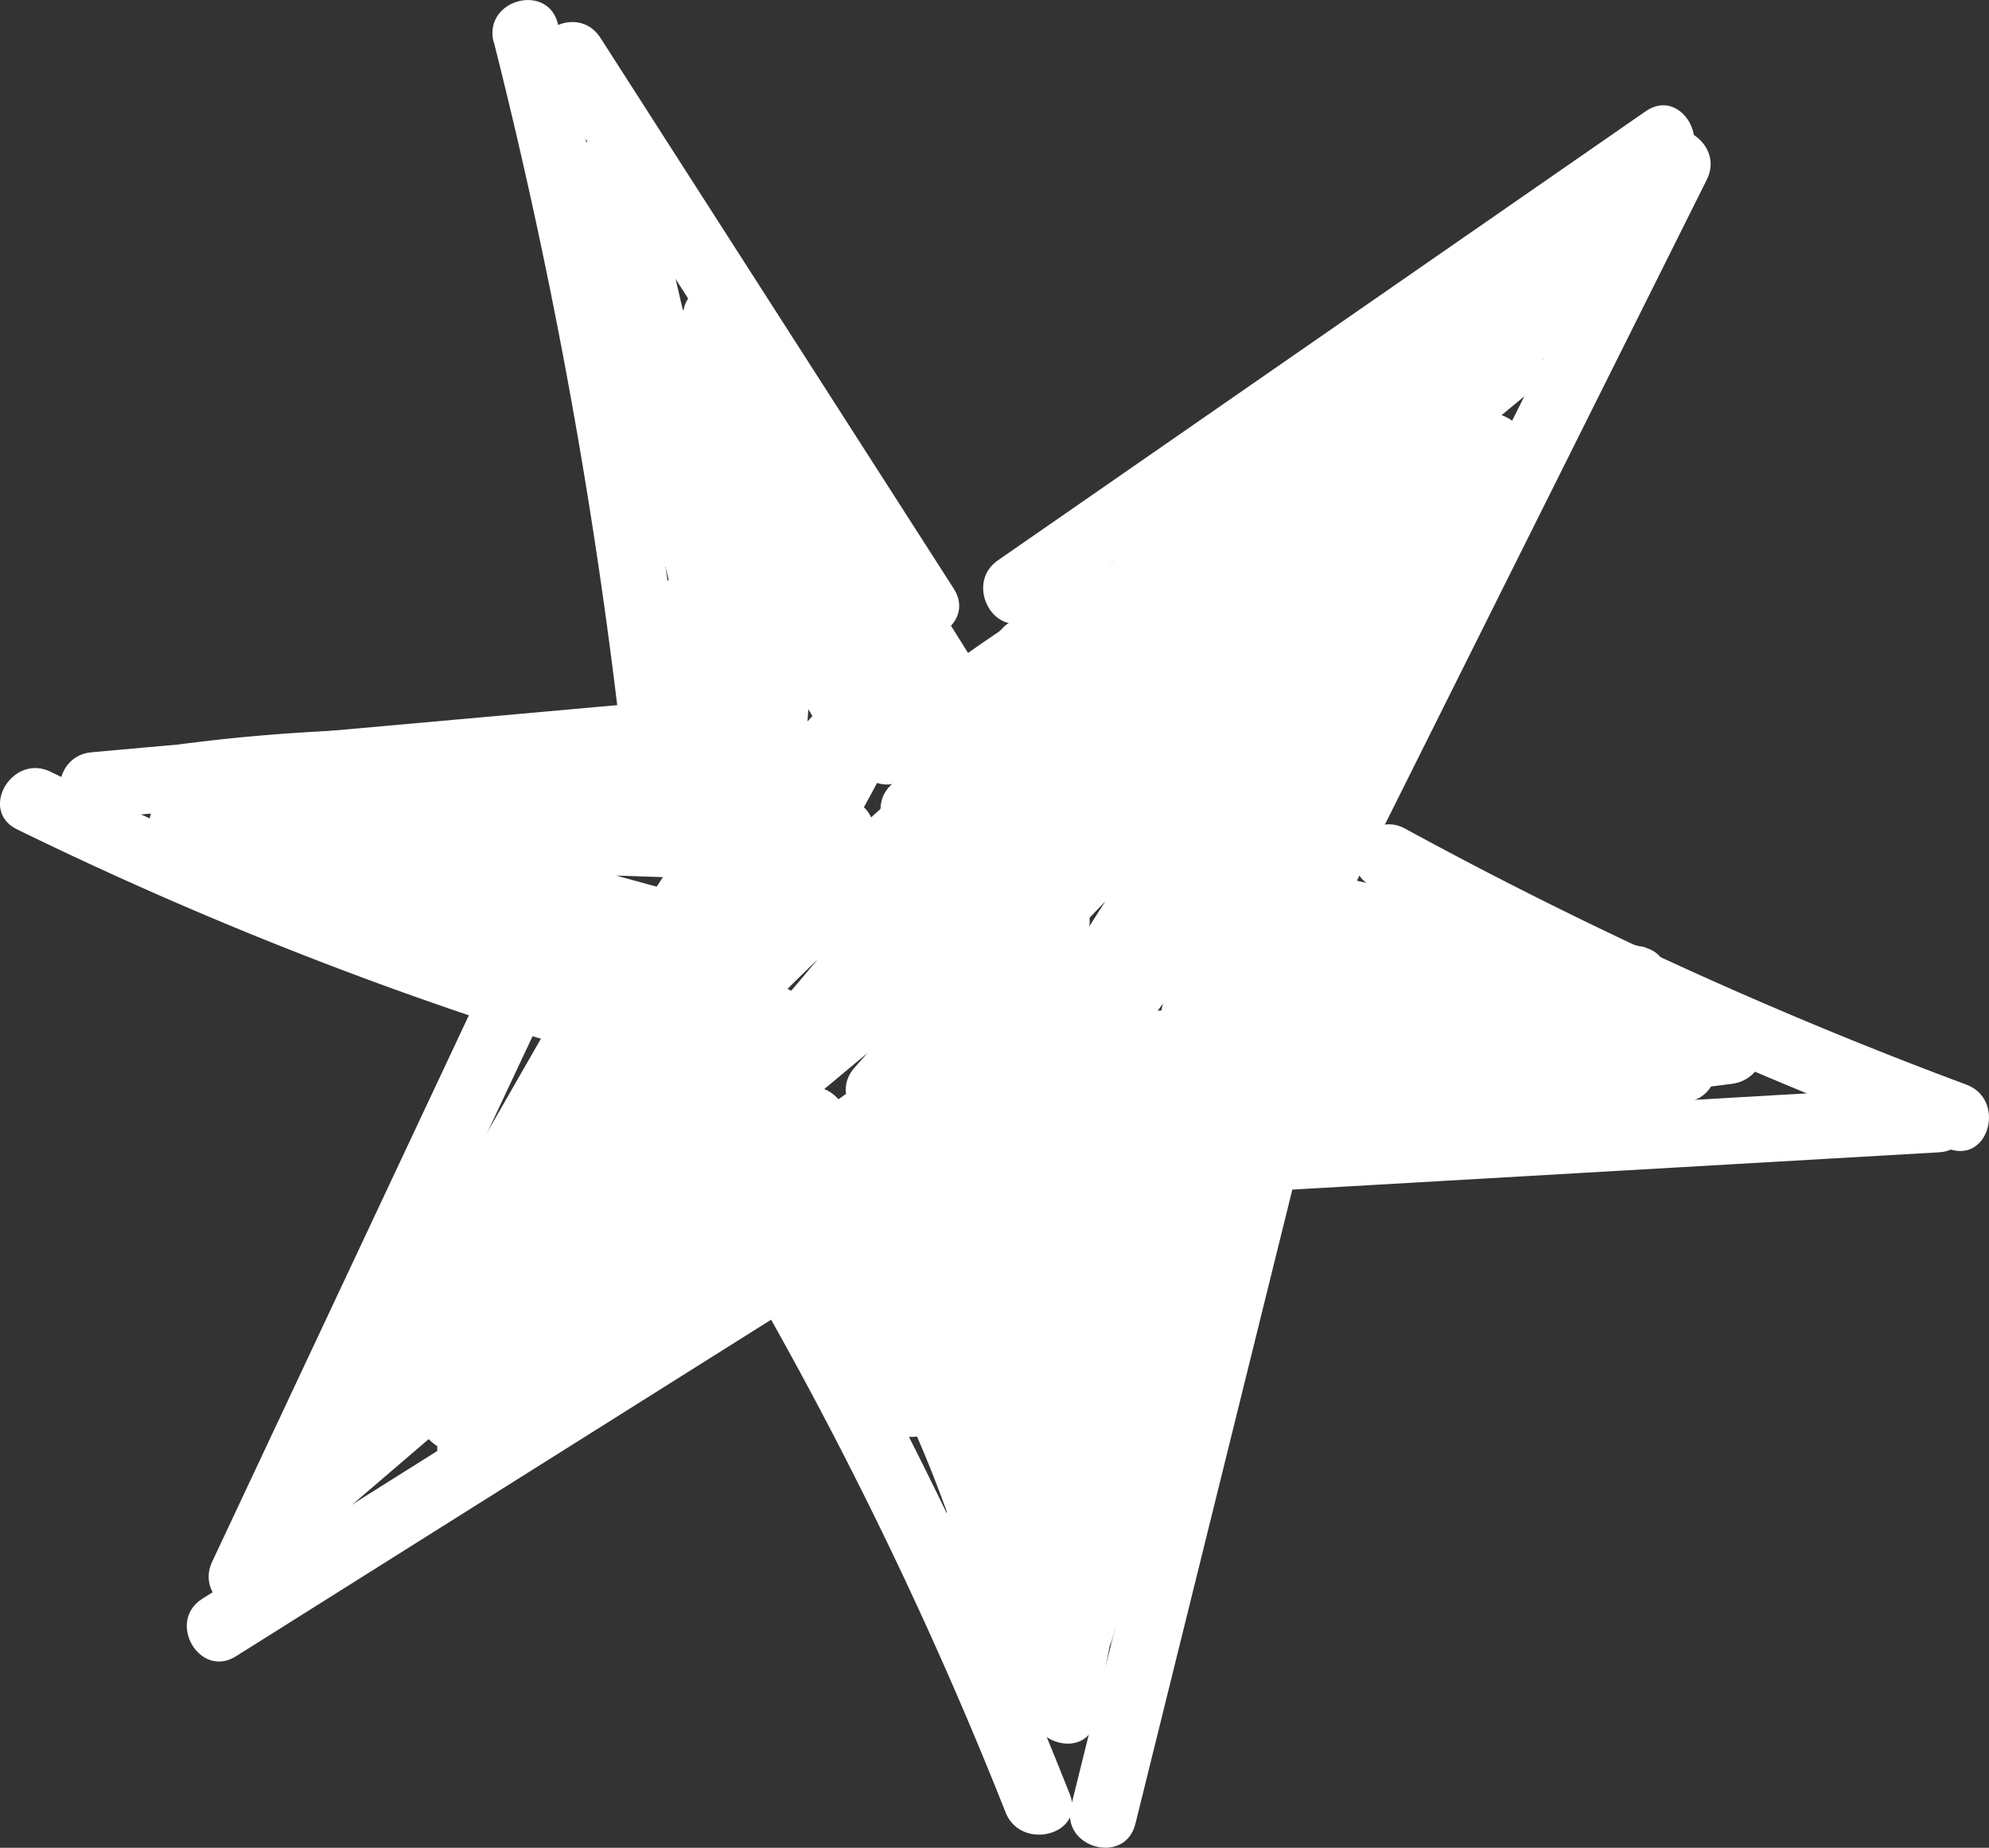
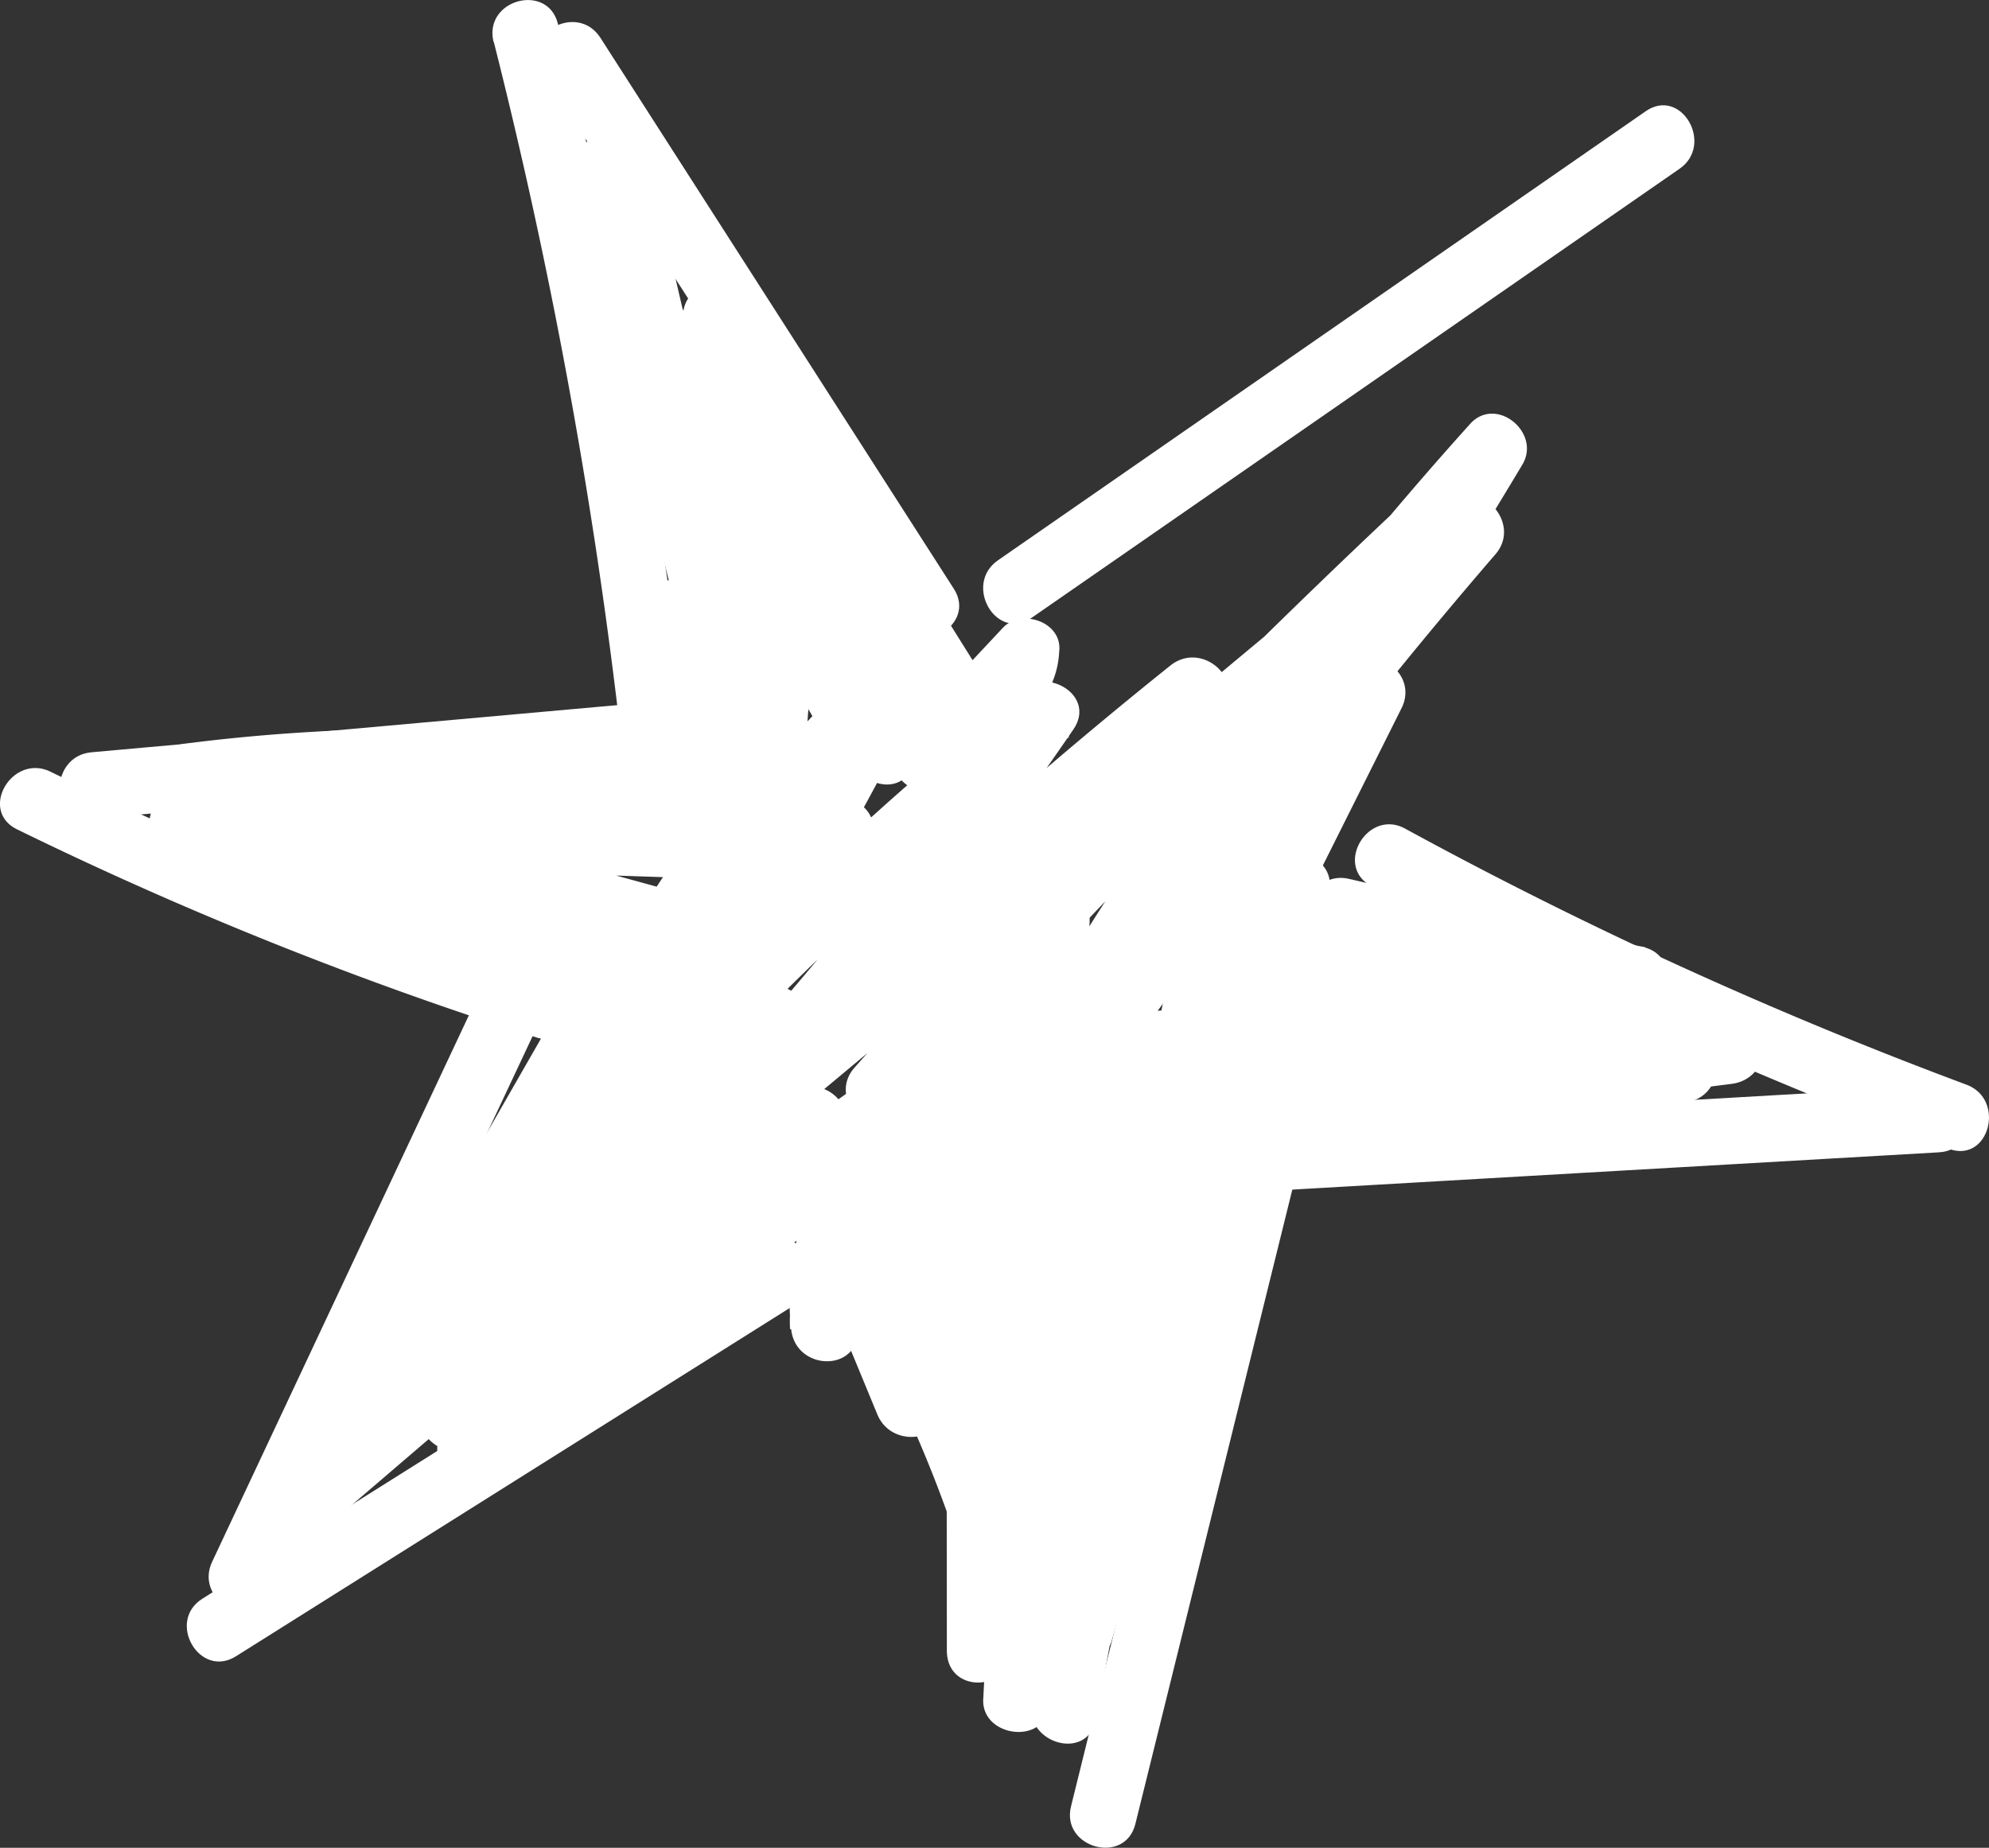
<svg xmlns="http://www.w3.org/2000/svg" viewBox="0 0 106.04 98.52">
  <rect x="0" y="0" width="106.04" height="98.52" fill="#333333" stroke="none" />
  <g id="Layer_2" data-name="Layer 2">
    <g id="Layer_1-2" data-name="Layer 1">
      <path d="M55,32.94,89.54,9c1.87-1.29.09-4.38-1.8-3.07L53.21,29.87c-1.87,1.29-.1,4.37,1.79,3.07Z" fill="#fff" />
-       <path d="M87.93,7.78,68.68,46.35c-1,2,2,3.84,3.07,1.79L91,9.57c1-2-2-3.84-3.07-1.79Z" fill="#fff" />
      <path d="M73.12,47.25a234.61,234.61,0,0,0,30.77,14c2.15.8,3.07-2.63.94-3.42A231,231,0,0,1,74.91,44.18c-2-1.09-3.81,2-1.79,3.07Z" fill="#fff" />
      <path d="M103.37,57.89l-34.68,2c-2.28.13-2.29,3.68,0,3.55l34.68-2c2.27-.13,2.29-3.68,0-3.55Z" fill="#fff" />
      <path d="M65.66,61.7,57.1,96.31c-.55,2.22,2.88,3.16,3.43.94l8.56-34.6c.55-2.22-2.88-3.17-3.43-.95Z" fill="#fff" />
-       <path d="M39.26,67.13a217.08,217.08,0,0,1,14.35,29.5c.83,2.1,4.27,1.19,3.43-.95A224.48,224.48,0,0,0,42.33,65.34a1.78,1.78,0,0,0-3.07,1.79Z" fill="#fff" />
      <path d="M40.79,66.37l-30,18.87c-1.93,1.21-.15,4.29,1.79,3.07l30-18.87c1.93-1.21.15-4.29-1.8-3.07Z" fill="#fff" />
      <path d="M26,52,11.32,83.25c-1,2.06,2.1,3.86,3.07,1.79L29.07,53.81C30,51.75,27,49.94,26,52Z" fill="#fff" />
      <path d="M.91,44.22a201.47,201.47,0,0,0,27.71,11.1c2.19.69,3.12-2.74.95-3.43A195.22,195.22,0,0,1,2.7,41.15c-2.05-1-3.85,2.06-1.79,3.07Z" fill="#fff" />
      <path d="M4.88,43.66l32-2.86c2.26-.21,2.28-3.76,0-3.56l-32,2.87c-2.26.2-2.28,3.75,0,3.55Z" fill="#fff" />
      <path d="M26.32,2.21A283,283,0,0,1,33,38.39c.26,2.25,3.82,2.27,3.55,0A289,289,0,0,0,29.74,1.26c-.56-2.21-4-1.27-3.42,1Z" fill="#fff" />
      <path d="M28.9,3.79l18.88,29.4c1.23,1.91,4.31.13,3.07-1.8L32,2C30.74.08,27.66,1.86,28.9,3.79Z" fill="#fff" />
-       <path d="M73.21,26.42a288.89,288.89,0,0,0-27.89,21.5c-1.73,1.51.79,4,2.51,2.51L76.69,25.57c1.51-1.3-.5-4-2.15-2.79L47.73,41.67c-1.85,1.31-.1,4.38,1.79,3.07L75.23,27a1.78,1.78,0,0,0-1.8-3.07,146.7,146.7,0,0,0-24.79,15.2c-1.78,1.35-.12,4.4,1.79,3.07L70,28.64a1.78,1.78,0,0,0-1.79-3.07,89.71,89.71,0,0,0-20.68,12.3c-1.67,1.32.46,3.62,2.16,2.79A187.93,187.93,0,0,0,81.39,21l-2.15-2.79A281.67,281.67,0,0,0,56.88,38.59c-1.62,1.65.8,4,2.52,2.51a283.93,283.93,0,0,0,25.65-25c1.53-1.69-.88-4.14-2.51-2.51A157.88,157.88,0,0,1,57.4,34.07l2.15,2.79,26.85-23c1.56-1.33-.44-3.78-2.15-2.79A126.79,126.79,0,0,0,56.08,33.21c-1.33,1.39.47,4,2.16,2.79l17.5-12.79c1.83-1.33.06-4.42-1.79-3.07q-8.74,6.41-17.51,12.79l2.16,2.79A123.2,123.2,0,0,1,86,14.15l-2.15-2.79L57,34.35c-1.53,1.31.47,3.9,2.16,2.79a162.59,162.59,0,0,0,25.85-21l-2.51-2.51a284.08,284.08,0,0,1-25.66,25L59.4,41.1A279.8,279.8,0,0,1,81.75,20.74c1.54-1.26-.55-4-2.15-2.79A188.71,188.71,0,0,1,47.84,37.6L50,40.39A86.49,86.49,0,0,1,70,28.64l-1.79-3.07L48.64,39.08l1.79,3.07A146.79,146.79,0,0,1,75.23,27l-1.8-3.07L47.73,41.67l1.79,3.07L76.33,25.85l-2.15-2.79L45.32,47.92l2.51,2.51A282.41,282.41,0,0,1,75,29.49c1.88-1.28.11-4.36-1.79-3.07Z" fill="#fff" />
      <path d="M77.21,27a289,289,0,0,0-24.6,33c-1.06,1.66,1.53,3.75,2.79,2.15A351.66,351.66,0,0,0,81.17,24.76c1-1.71-1.42-3.68-2.79-2.16A198.34,198.34,0,0,0,56,52.75c-1.2,2,1.76,3.62,3.07,1.8L77,29.56c1.22-1.69-1.37-3.49-2.79-2.16q-15,14.13-28.64,29.51c-1.52,1.69.92,4.18,2.51,2.51L70.35,36.09c1.61-1.68-.78-4-2.51-2.51l-31,25.84,2.51,2.51L64.9,38c1.71-1.6-.77-3.91-2.51-2.51a269.09,269.09,0,0,0-28.08,26c-1.56,1.67.92,4.17,2.51,2.51a196.54,196.54,0,0,0,20.4-25.1c1.23-1.79-1.34-3.33-2.79-2.15A202,202,0,0,0,27.61,63c-1.46,1.72,1,4.23,2.51,2.51A119.23,119.23,0,0,0,46.74,41.78c.92-1.72-1.36-3.68-2.79-2.15A154.77,154.77,0,0,0,24.18,65.77c-1,1.71,1.4,3.66,2.79,2.15A68.7,68.7,0,0,0,41.26,44.07c.7-2-2.19-3-3.25-1.37L21.14,68.43c-1.09,1.66,1.53,3.75,2.79,2.15l16.83-21.4c1.38-1.76-.79-4.11-2.51-2.51a83.64,83.64,0,0,0-15.83,20c-1.13,2,1.94,3.78,3.07,1.79L35.79,50.4c1.14-2-1.93-3.78-3.07-1.79L17.59,75a1.79,1.79,0,0,0,2.8,2.15L42.61,55.5,40.09,53,14.57,79.16c-1.62,1.66.79,4,2.51,2.52L40.05,62c1.51-1.3-.53-4-2.15-2.8L21.05,71.94c-1.78,1.34-.18,4.34,1.79,3.07L44.29,61.28l-2.15-2.79L22.9,74.33c-1.58,1.3.45,3.82,2.15,2.79a229.55,229.55,0,0,0,30.62-22c1.52-1.29-.5-4-2.15-2.79L28.12,70.42a1.78,1.78,0,0,0,1.79,3.07A119.37,119.37,0,0,0,57.53,54.23c1.46-1.35-.47-3.94-2.15-2.79A320.49,320.49,0,0,0,23.74,76.08l2.51,2.51,9.86-11c1.52-1.7-1-4.22-2.51-2.51l-9.86,11a1.78,1.78,0,0,0,2.51,2.51A315.15,315.15,0,0,1,57.17,54.51L55,51.72a116.35,116.35,0,0,1-26.9,18.7l1.79,3.07L55.32,55.36l-2.16-2.79a224.07,224.07,0,0,1-29.9,21.49l2.15,2.79L44.65,61c1.56-1.29-.47-3.87-2.15-2.79L21.05,71.94,22.84,75l16.85-12.7-2.15-2.79-23,19.64,2.51,2.52L42.61,55.5A1.78,1.78,0,0,0,40.09,53L17.87,74.61l2.79,2.15L35.79,50.4l-3.07-1.79L22.42,66.7l3.07,1.79A80.62,80.62,0,0,1,40.76,49.18l-2.51-2.51L21.41,68.07l2.79,2.16L41.08,44.49l-3.25-1.37A64.1,64.1,0,0,1,24.45,65.41l2.79,2.16A150.61,150.61,0,0,1,46.47,42.14L43.68,40A116.13,116.13,0,0,1,27.61,63l2.51,2.51A202.68,202.68,0,0,1,57,39.29l-2.79-2.15A192.63,192.63,0,0,1,34.31,61.52L36.82,64A271.11,271.11,0,0,1,64.9,38l-2.51-2.51L36.8,59.42c-1.7,1.58.78,3.95,2.51,2.51l31-25.84-2.51-2.51L45.59,56.91l2.51,2.51Q61.78,44,76.74,29.92L74,27.76,56,52.75l3.07,1.8A193.06,193.06,0,0,1,80.89,25.12L78.1,23a343.15,343.15,0,0,1-25.21,36.7l2.79,2.15a281.61,281.61,0,0,1,24.05-32.3c1.48-1.72-1-4.25-2.52-2.51Z" fill="#fff" />
      <path d="M47,57.44l.45,14.24L51,71.21l-2.64-8.74c-.57-1.88-3.54-1.59-3.49.47a47.67,47.67,0,0,0,2,12.49l3.43-.94-4-9.69a1.8,1.8,0,0,0-3.43,0,13.62,13.62,0,0,0-.69,6.07c.23,2.23,3.61,2.33,3.56,0l1-3.25-2.79-.36a67.83,67.83,0,0,1,6.76,14c.63,1.83,3.5,1.62,3.49-.47L54,47a1.78,1.78,0,0,0-3.56,0L50.48,88c0,2.33,3.32,2.23,3.56,0l4.05-38.77H54.54L52.42,90.59c-.11,2,3.18,2.47,3.49.47l5.87-38.94-3.49-.47L54.94,87.28c-.19,2,3.08,2.42,3.49.47l7.15-34-3.43-1L55.86,86.5c-.42,2.22,2.78,3.17,3.42.94L70.82,47.7c.64-2.21-2.72-3.1-3.43-.94L54.72,85.47l3.42,1L69.07,52c.71-2.23-2.59-3-3.42-1A211.41,211.41,0,0,0,54.73,87.34c-.46,2.22,2.85,3.18,3.42.94l1.62-6.35L56.35,81l-1.56,8.16a1.78,1.78,0,0,0,3.43.94l1-2.6-3.43-.94L55,90.74l3.42.94,4.47-25c.4-2.22-3-3.2-3.43-.94l-2,10.67c-.35,1.84,2.35,3.33,3.25,1.37a90,90,0,0,0,7.65-27.18c.19-1.61-2-2.25-3-1.26l-2.59,2.54c-1.64,1.6.88,4.11,2.51,2.51l2.59-2.54-3-1.25A84.76,84.76,0,0,1,57.59,76l3.25,1.37,2-10.68-3.43-.94L55,90.74c-.4,2.23,3,3.2,3.42.94l.79-4.19a1.78,1.78,0,0,0-3.43-.94l-1,2.6,3.43.94,1.55-8.16c.42-2.22-2.85-3.19-3.42-.94l-1.62,6.35,3.42.94A213.09,213.09,0,0,1,69.07,52l-3.42-1L54.72,85.47c-.7,2.19,2.71,3.11,3.42,1L70.82,47.7l-3.43-.94L55.86,86.5l3.42.94,6.3-33.67c.41-2.23-3-3.2-3.43-1L55,86.81l3.49.47,3.35-35.63c.19-2-3.19-2.46-3.49-.47L52.48,90.12l3.49.47,2.12-41.41c.12-2.32-3.32-2.23-3.55,0L50.48,88H54L54,47H50.4l.19,33.83,3.5-.47A72.05,72.05,0,0,0,47,65.47a1.79,1.79,0,0,0-2.79-.36,7.85,7.85,0,0,0-2.09,5.76h3.56a11.47,11.47,0,0,1,.56-5.13H42.78l4,9.69c.85,2,4.1,1.32,3.43-.94A43.89,43.89,0,0,1,48.4,62.94l-3.49.47,2.64,8.74c.57,1.87,3.56,1.59,3.49-.47L50.6,57.44c-.07-2.28-3.63-2.29-3.56,0Z" fill="#fff" />
      <path d="M65.06,44.64a56.39,56.39,0,0,1-3.22,11c-.76,1.86,2.35,3.16,3.25,1.37l9.63-19.25c1-2-1.87-3.77-3.07-1.8l-5.12,8.41c-1.19,2,1.89,3.75,3.07,1.8l5.12-8.41-3.07-1.8L62,55.17l3.25,1.37a57.07,57.07,0,0,0,3.21-10.95c.42-2.24-3-3.19-3.42-1Z" fill="#fff" />
      <path d="M71,50.29l15.7,3.64,1-3.43L67.23,46.82a1.78,1.78,0,0,0-1,3.42L87,56.61,88,53.19,65.15,49.46c-2.22-.36-3.21,3-1,3.43A188.74,188.74,0,0,0,90.91,56V52.45L59.5,54c-2.28.12-2.31,3.54,0,3.56l32.82.23V54.24l-26.68,3.4c-2.21.28-2.3,3.79,0,3.55l24.07-2.42a1.78,1.78,0,0,0,0-3.56l-24.2-1c-2.28-.1-2.28,3.45,0,3.55l24.2,1V55.21L65.64,57.64v3.55l26.68-3.4c2.2-.28,2.36-3.53,0-3.55L59.5,54v3.56L90.91,56a1.78,1.78,0,0,0,0-3.56,179.71,179.71,0,0,1-25.76-3l-1,3.43L87,56.61c2.22.37,3.18-2.74.95-3.42L67.23,46.82l-1,3.42,20.39,3.69c2.22.4,3.2-2.9,1-3.43l-15.7-3.64c-2.23-.51-3.18,2.91-1,3.43Z" fill="#fff" />
      <path d="M31,9l8.53,36.82c.53,2.26,3.83,1.28,3.43-.94q-2.43-13.47-6.18-26.61C36.14,16,33,17,33.36,19.24a120.81,120.81,0,0,0,4.79,20.37,1.77,1.77,0,0,0,3.42-.94,90.58,90.58,0,0,0-6.8-22.3L31.7,18.16,43.93,39.25c1,1.69,4,.57,3.25-1.37a70.21,70.21,0,0,0-11.79-20.5c-1.28-1.55-3.9.48-2.79,2.16L45,38.24a1.78,1.78,0,0,0,3.07-1.8A142.42,142.42,0,0,0,35.65,15.7l-2.79,2.16,14,16.29c1.33,1.54,3.84-.45,2.79-2.15l-9.9-16.12L36.7,17.67,51.26,41.05l2.8-2.16-6.9-7.56c-1.39-1.54-3.72.42-2.79,2.15,1.52,2.83,3.63,6.08,7.27,5.89a4.86,4.86,0,0,0,4.83-4.64c.18-1.56-2-2.31-3-1.26L48.29,39l2.79,2.16,1.89-3c.92-1.46-.94-3.44-2.43-2.43l-4.19,2.86,2.61,2L51,35.62c.78-1.85-1.78-2.66-3-1.73a42.6,42.6,0,0,0-8.52,9l3.31.9a16.52,16.52,0,0,1,.3-6.77l-3.49-.47-.47,6.31c-.14,2,3.22,2.46,3.49.47A20.5,20.5,0,0,0,41.56,32.6a1.81,1.81,0,0,0-3-.79,8.18,8.18,0,0,0-2.8,3.65h3.07l-1.61-3.65c-.8-1.83-3.87-.53-3.24,1.37l2.3,7c.6,1.8,3.65,1.63,3.49-.47l-.44-5.94-3.31.89L42,46a1.79,1.79,0,0,0,3.24-.43L46,42.8c.65-2.2-2.78-3.14-3.42-.94l-.8,2.73,3.24-.43L39.12,32.84c-.79-1.52-3.44-.86-3.31.9l.44,5.94,3.49-.47-2.31-7-3.24,1.37,1.6,3.64a1.79,1.79,0,0,0,3.07,0,4.65,4.65,0,0,1,2.24-2.92l-3-.79a17.17,17.17,0,0,1,1.14,8.86l3.49.47.46-6.31c.15-2-3-2.41-3.49-.48a20.48,20.48,0,0,0-.42,7.72,1.79,1.79,0,0,0,3.31.9,39.46,39.46,0,0,1,8-8.3l-3-1.73-2.09,4.94c-.6,1.43,1.41,2.83,2.61,2l4.2-2.86-2.43-2.43-1.9,3A1.79,1.79,0,0,0,50.8,41.5L56,36l-3-1.26c-.62,5.24-5.37-2.87-5.47-3l-2.79,2.16,6.89,7.57c1.36,1.49,3.86-.45,2.79-2.16L39.77,15.88c-1.2-1.94-4.27-.17-3.07,1.79L46.61,33.8l2.79-2.16-14-16.3c-1.3-1.51-4,.51-2.79,2.16A141.83,141.83,0,0,1,45,38.24l3.07-1.8L35.67,17.74,32.88,19.9A64.63,64.63,0,0,1,43.75,38.82L47,37.45,34.77,16.37c-1.17-2-4-.25-3.07,1.79a87.44,87.44,0,0,1,6.45,21.45l3.42-.94a121.87,121.87,0,0,1-4.78-20.38l-3.43.95a269.81,269.81,0,0,1,6.18,26.6L43,44.9,34.44,8.08C33.92,5.85,30.5,6.79,31,9Z" fill="#fff" />
      <path d="M44.88,42.63q-15.51.18-31-.91v3.56l27.51.06V41.79q-14.94.26-29.83-.87v3.55L40.49,43a1.78,1.78,0,0,0,0-3.55c-10.2-.62-20.38-1.12-30.54.19a1.78,1.78,0,0,0,0,3.55l34.17,3.85V43.52L12.34,42.47c-2-.07-2.45,3.05-.48,3.49l24.6,5.39c2.22.49,3.16-2.81.94-3.42l-24.09-6.6a1.78,1.78,0,0,0-.94,3.43l23.77,6.93.94-3.43-26.94-6.1a1.78,1.78,0,0,0-.94,3.43L31.83,54.5l1-3.42-17-5.73-.94,3.43,13,4.27c1.88.62,3.21-2.4,1.37-3.25a113.85,113.85,0,0,0-18.93-6.86c-2.27-.6-3,2.59-1,3.42A93.64,93.64,0,0,0,35.89,52.8c2.28.22,2.26-3.34,0-3.55a90.17,90.17,0,0,1-25.66-6.31l-1,3.42a108.3,108.3,0,0,1,18.08,6.51l1.37-3.25-13-4.27c-2.18-.71-3.1,2.7-.94,3.43l17,5.72c2.21.74,3-2.6,1-3.42L10.14,42.16,9.2,45.59l26.94,6.1a1.78,1.78,0,0,0,.94-3.43L13.31,41.33l-.94,3.43,24.09,6.59.94-3.42-24.59-5.4L12.34,46l31.78,1.06c2.33.08,2.22-3.31,0-3.56L10,39.68v3.55c10.16-1.31,20.34-.81,30.54-.19V39.49L11.57,40.92a1.78,1.78,0,0,0,0,3.55q14.9,1.13,29.83.87a1.78,1.78,0,0,0,0-3.55l-27.51-.07c-2.31,0-2.26,3.4,0,3.56q15.48,1.08,31,.9c2.29,0,2.3-3.58,0-3.55Z" fill="#fff" />
    </g>
  </g>
</svg>